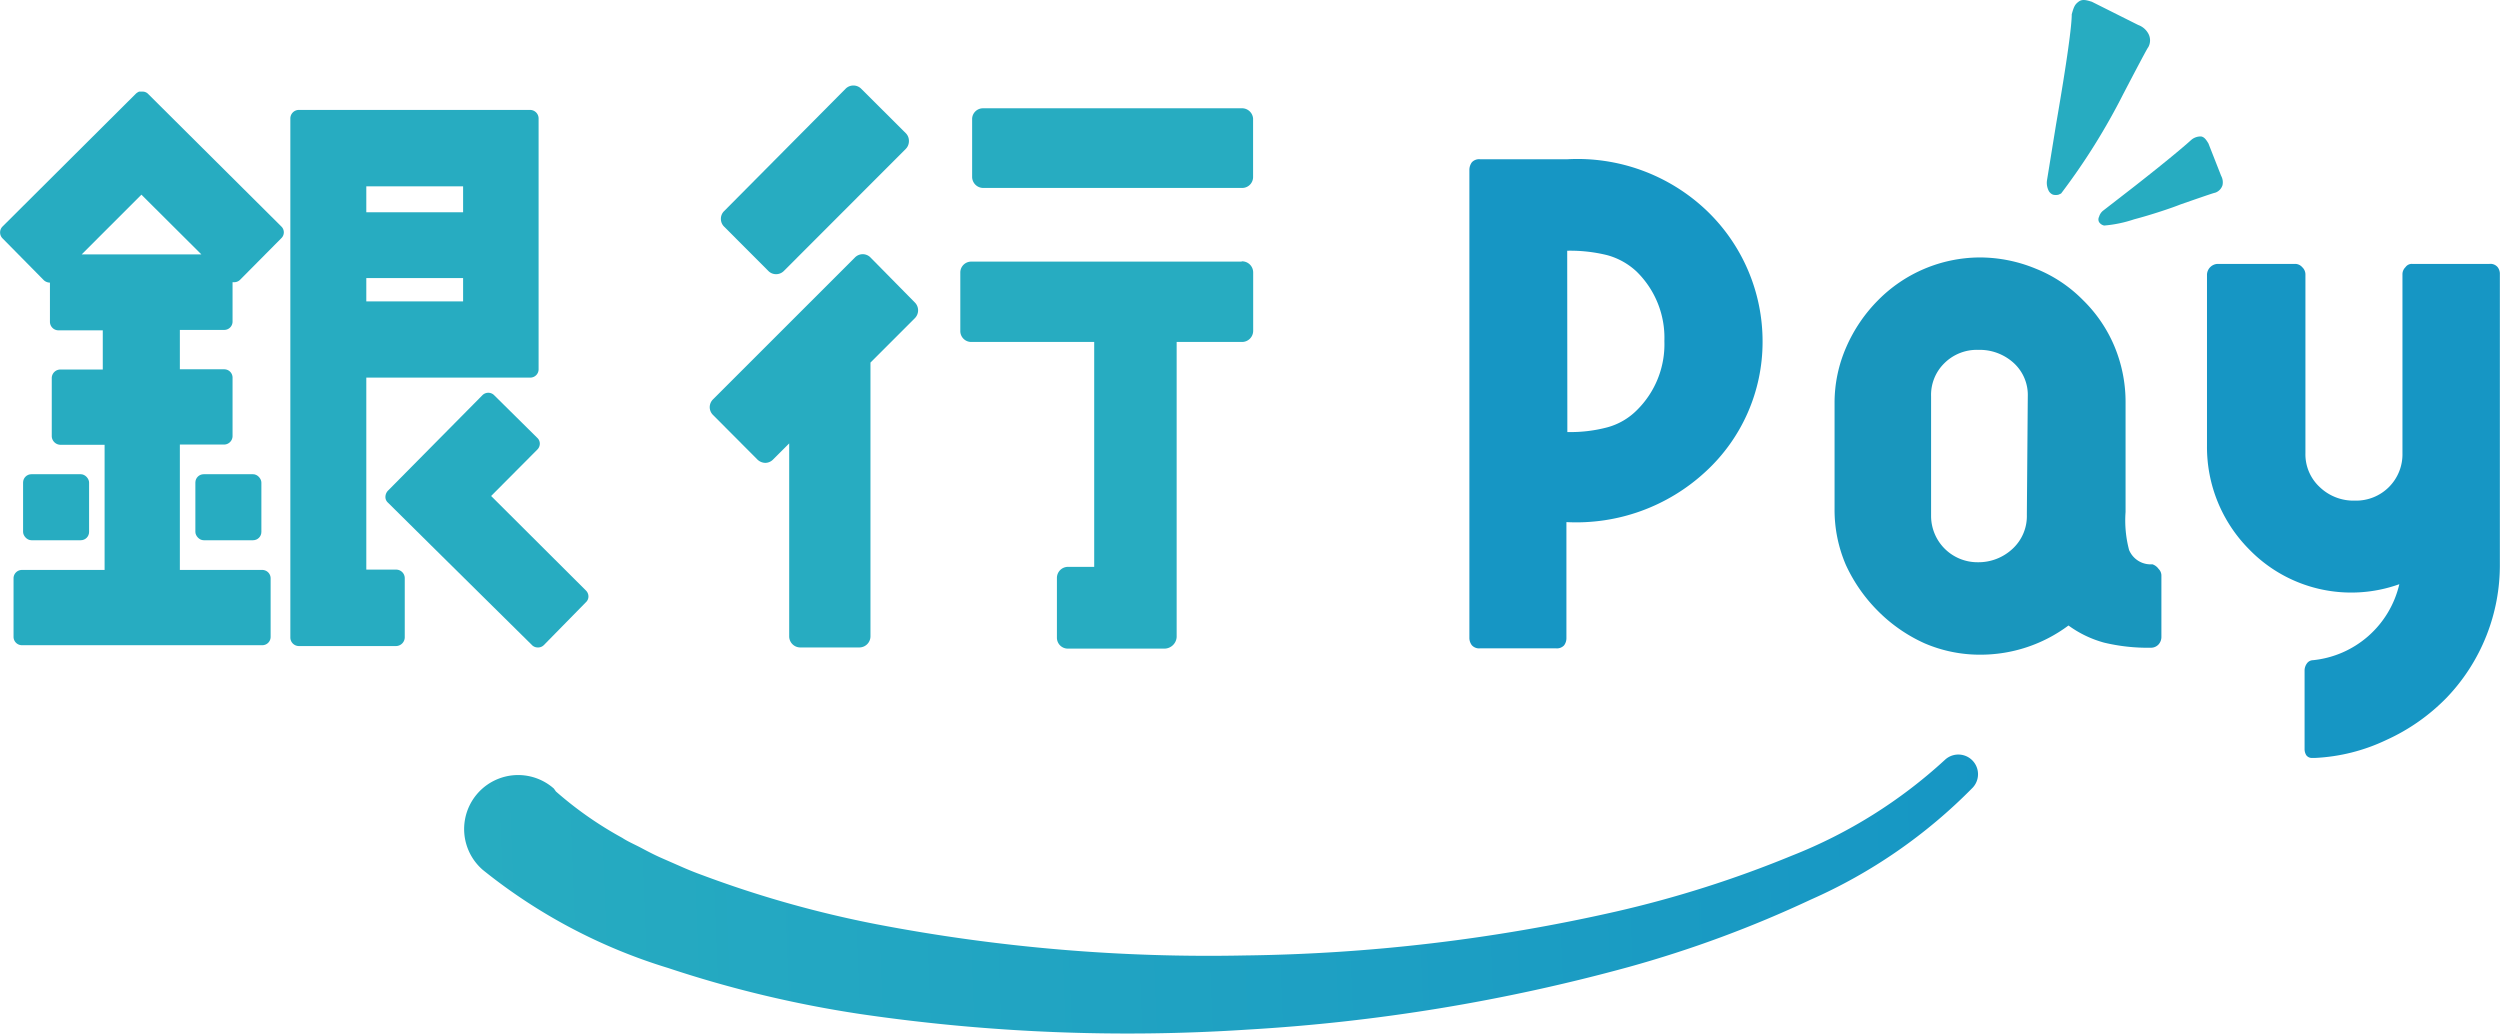
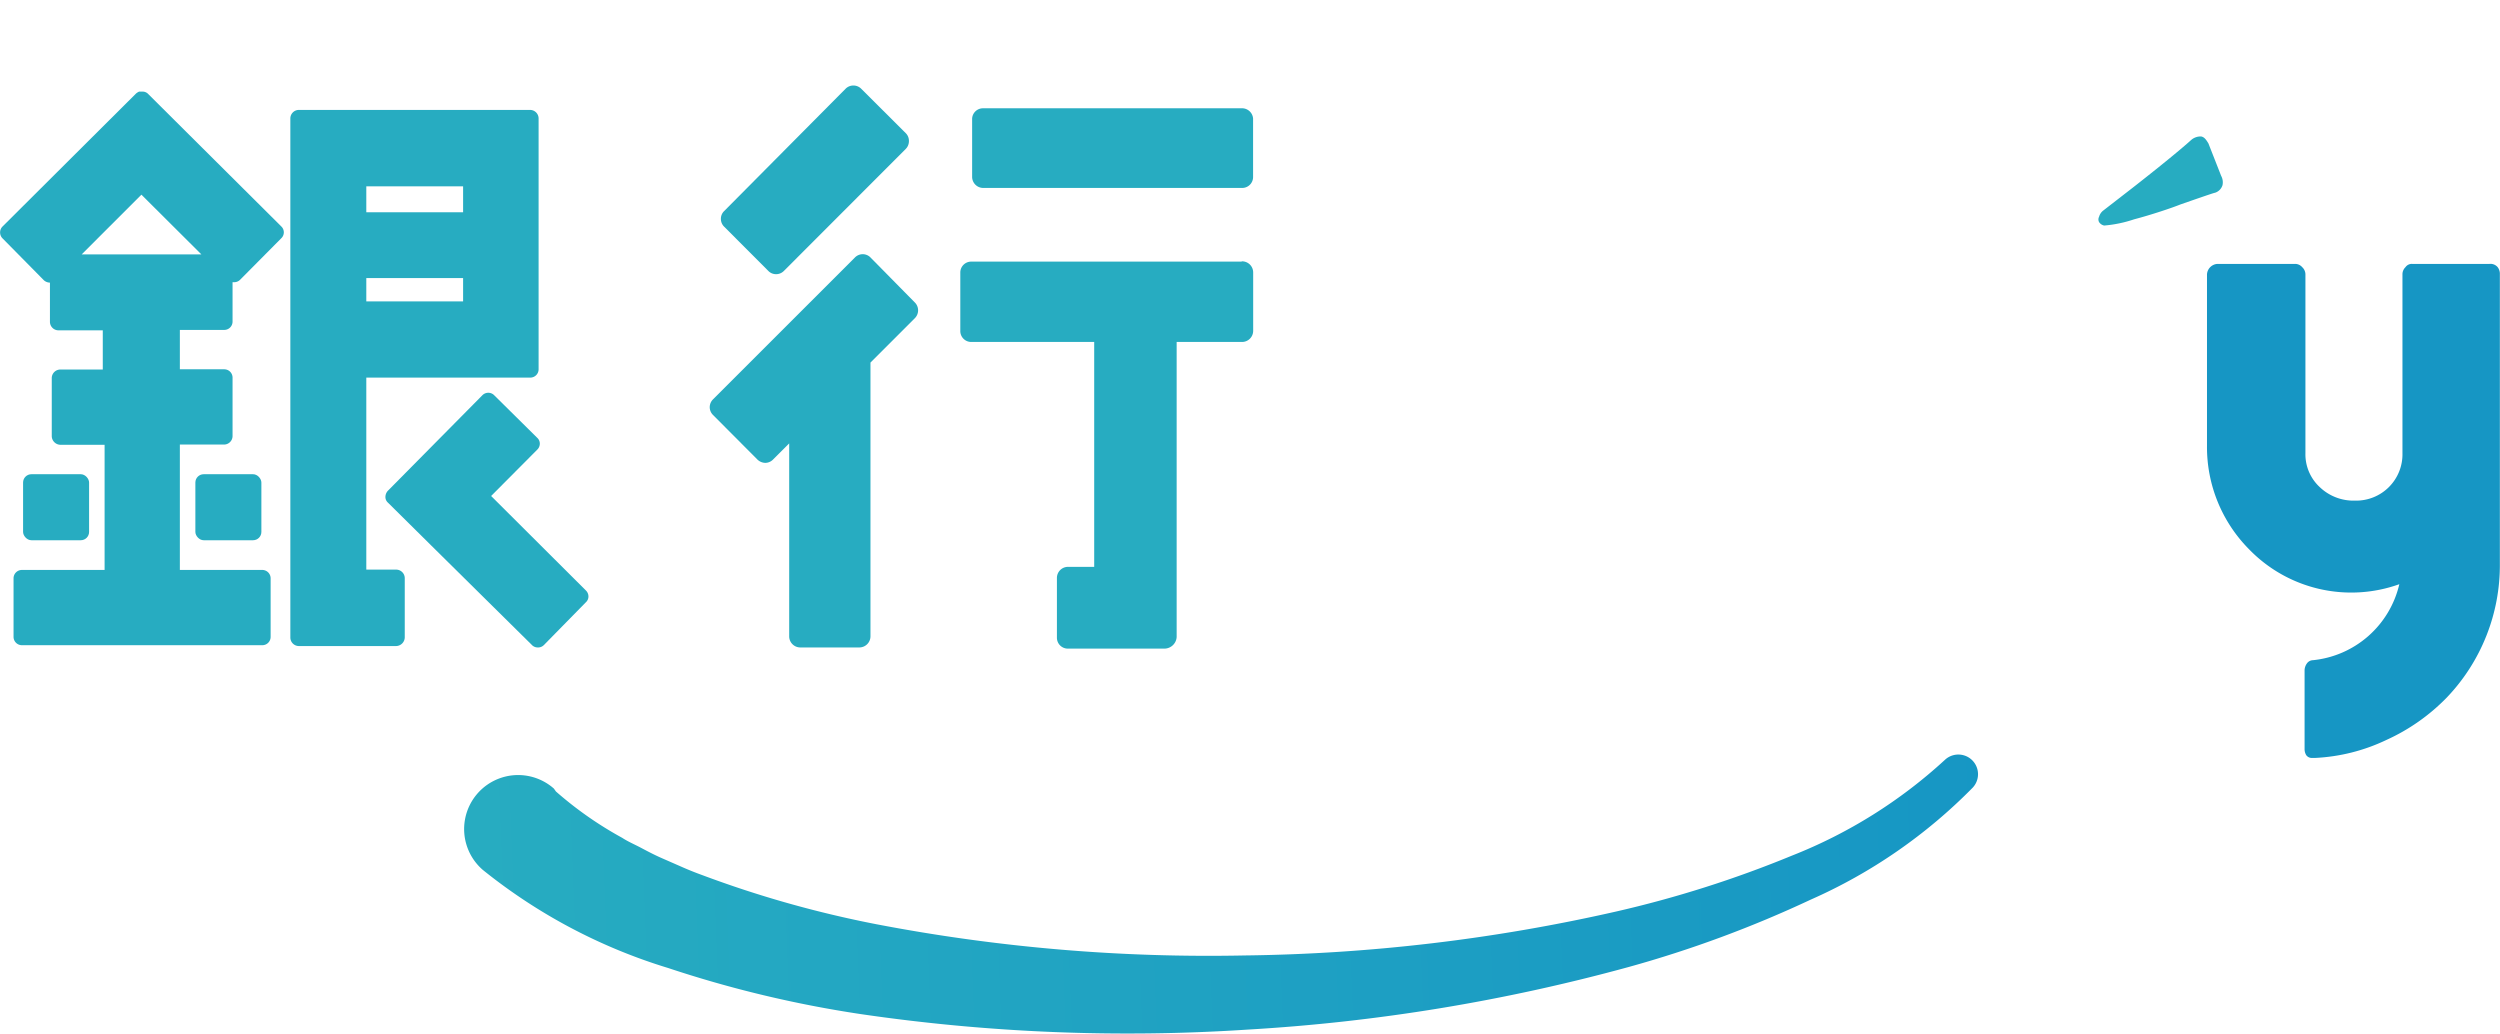
<svg xmlns="http://www.w3.org/2000/svg" width="535.14" height="221.28" viewBox="0 0 535.14 221.28">
  <defs>
    <style>.a{fill:#1696c4;}.b{fill:#1996bd;}.c{fill:#27acc1;}.d{fill:url(#a);}</style>
    <linearGradient id="a" x1="100.37" y1="4868.32" x2="431.38" y2="4881.41" gradientTransform="matrix(1, 0, 0, -1, 0.05, 5065.01)" gradientUnits="userSpaceOnUse">
      <stop offset="0" stop-color="#27acc1" />
      <stop offset="1" stop-color="#1696c4" />
    </linearGradient>
  </defs>
  <title>ginkopay_logo</title>
-   <path class="a" d="M335.5,34.09A40.11,40.11,0,0,1,365.24,45,38.72,38.72,0,0,1,377.29,73.2,37.7,37.7,0,0,1,365.05,101a40.72,40.72,0,0,1-29.75,10.76v24.79a2.56,2.56,0,0,1-.49,1.58,2.07,2.07,0,0,1-1.74.65H316.81a2.07,2.07,0,0,1-1.74-.65,2.58,2.58,0,0,1-.54-1.58V36.32a2.74,2.74,0,0,1,.54-1.59,2.1,2.1,0,0,1,1.74-.64Zm0,58.39a30.73,30.73,0,0,0,8.53-1,14.14,14.14,0,0,0,6.29-3.62A19.79,19.79,0,0,0,356.27,73a19.8,19.8,0,0,0-5.95-14.87A14.93,14.93,0,0,0,344,54.61a33.12,33.12,0,0,0-8.53-.94Z" />
  <path class="a" d="M534.64,57.19a2,2,0,0,0-1.74-.7H516.35a1.63,1.63,0,0,0-1.44.7,2.1,2.1,0,0,0-.65,1.53V97a9.91,9.91,0,0,1-10.16,10.16,10.43,10.43,0,0,1-7.53-2.88A9.56,9.56,0,0,1,493.49,97V58.72a2.12,2.12,0,0,0-.69-1.53,2,2,0,0,0-1.54-.7H474.65a2.39,2.39,0,0,0-2.23,2.23V95.46a31.06,31.06,0,0,0,9,22.11,30.45,30.45,0,0,0,32.17,7.48,21.17,21.17,0,0,1-18.49,16.27,1.62,1.62,0,0,0-1.29.69,2.59,2.59,0,0,0-.5,1.59v16.7a2.51,2.51,0,0,0,.35,1.34,1.46,1.46,0,0,0,1.29.6h.6a39.74,39.74,0,0,0,15.21-3.82,42.57,42.57,0,0,0,13-9.12,41,41,0,0,0,11.35-28.66V58.72A2.36,2.36,0,0,0,534.64,57.19Z" />
-   <path class="b" d="M462.06,121.78a2,2,0,0,1,.6,1.49v13A2.39,2.39,0,0,1,462,138a2.21,2.21,0,0,1-1.68.65,39.92,39.92,0,0,1-9.92-1.09,23.32,23.32,0,0,1-7.63-3.67,31.5,31.5,0,0,1-18.84,6.25,29.91,29.91,0,0,1-11.95-2.43,33.4,33.4,0,0,1-9.91-6.84,34,34,0,0,1-6.94-9.92,29.71,29.71,0,0,1-2.43-12V86.24a29.6,29.6,0,0,1,2.53-12A32.78,32.78,0,0,1,402,64.28a30.78,30.78,0,0,1,21.61-9.17,31.41,31.41,0,0,1,12.1,2.38,29.56,29.56,0,0,1,10.16,6.74,30.12,30.12,0,0,1,6.74,9.91,30.94,30.94,0,0,1,2.38,12v23.45a24.76,24.76,0,0,0,.75,8.13,5,5,0,0,0,5,3.07A2.68,2.68,0,0,1,462.06,121.78Zm-28-36.93a9.26,9.26,0,0,0-3-7.14,10.8,10.8,0,0,0-7.59-2.82,9.85,9.85,0,0,0-7.23,2.82,9.49,9.49,0,0,0-2.88,7.14v25.58a9.92,9.92,0,0,0,9.91,9.92,10.68,10.68,0,0,0,7.59-2.93,9.52,9.52,0,0,0,3-7.24Z" />
-   <path class="c" d="M439.46,41.67a2.4,2.4,0,0,0,1.19,0l.54-.25a139.07,139.07,0,0,0,13.34-21.36c4.61-8.83,5.25-9.92,5.3-9.92a3,3,0,0,0,0-3,4,4,0,0,0-2.13-1.79L447.78.38c-1.28-.4-2.08-.6-2.87,0s-1,1.09-1.44,2.67c0,2.43-.94,9.57-3.37,23.65h0l-1.93,11.9a3.8,3.8,0,0,0,.29,2.08A1.77,1.77,0,0,0,439.46,41.67Z" />
  <path class="c" d="M474.11,41.27a2.46,2.46,0,0,0,1.63-1.63,2.89,2.89,0,0,0-.29-2l-2.73-6.95h0c-.49-.79-.84-1.33-1.54-1.48a3.08,3.08,0,0,0-2.13.74c-1.19,1.09-4.95,4.31-12.44,10.16h0l-6.45,5a2.56,2.56,0,0,0-.84,1.29,1.21,1.21,0,0,0,0,1.14,1.73,1.73,0,0,0,1.09.74,26.9,26.9,0,0,0,6.4-1.33c3.81-1,8.18-2.48,9.91-3.18C473.17,41.52,474,41.27,474.11,41.27Z" />
  <path class="c" d="M210.47,23.18H265.7a2.38,2.38,0,0,1,2.53,2.18V37.9a2.33,2.33,0,0,1-2.33,2.33H210.47a2.38,2.38,0,0,1-2.38-2.38V25.36A2.33,2.33,0,0,1,210.47,23.18Z" />
  <path class="c" d="M265.7,56H207.89a2.33,2.33,0,0,0-2.33,2.33V70.82a2.34,2.34,0,0,0,2.28,2.38h26.38v48.14h-5.65a2.37,2.37,0,0,0-2.33,2.38v12.74a2.33,2.33,0,0,0,2.28,2.38h20.77a2.64,2.64,0,0,0,2.58-2.48V73.2h14a2.39,2.39,0,0,0,2.38-2.38V58.33a2.38,2.38,0,0,0-2.38-2.39Z" />
  <path class="c" d="M31.71,20.11a1.63,1.63,0,0,0-1.24-.5h-.7a2.86,2.86,0,0,0-.64.4L.52,48.51A1.8,1.8,0,0,0,.52,51h0L9.4,60a2,2,0,0,0,1.29.5h0v8.43a1.83,1.83,0,0,0,1.83,1.78H22V79.1H12.92a1.84,1.84,0,0,0-1.84,1.78v12.5a1.89,1.89,0,0,0,1.84,1.83h9.47V122H4.69a1.79,1.79,0,0,0-1.79,1.79v12.54a1.79,1.79,0,0,0,1.79,1.78H56.15a1.78,1.78,0,0,0,1.78-1.78V123.82A1.79,1.79,0,0,0,56.15,122H38.5V95.16H48a1.83,1.83,0,0,0,1.78-1.83V80.83A1.78,1.78,0,0,0,48,79.05H38.5V70.62H48a1.78,1.78,0,0,0,1.78-1.78V60.41h.35a1.81,1.81,0,0,0,1.24-.5L60.21,51a1.74,1.74,0,0,0,.08-2.45l-.08-.08ZM30.27,41.67,43.11,54.46H17.48Z" />
  <path class="c" d="M164.47,58h0a2.29,2.29,0,0,0,1.63.69,2.33,2.33,0,0,0,1.69-.69L193.86,31.9a2.35,2.35,0,0,0,.7-1.68,2.32,2.32,0,0,0-.65-1.69L184.35,19A2.36,2.36,0,0,0,181,19L155,45.19a2.29,2.29,0,0,0-.69,1.64,2.32,2.32,0,0,0,.69,1.68Z" />
  <path class="c" d="M186.33,55.11a2.34,2.34,0,0,0-1.64-.7h0a2.37,2.37,0,0,0-1.68.7L152.62,85.49a2.39,2.39,0,0,0-.7,1.69,2.36,2.36,0,0,0,.7,1.64l9.52,9.56h0a2.5,2.5,0,0,0,1.68.7,2.34,2.34,0,0,0,1.64-.7l3.47-3.47v41.3a2.38,2.38,0,0,0,2.38,2.38H184a2.39,2.39,0,0,0,2.33-2.38V77.61l9.52-9.52a2.38,2.38,0,0,0,0-3.32Z" />
  <path class="c" d="M84.8,121.93H78.41V80.83h35.1a1.78,1.78,0,0,0,1.78-1.78V25.36a1.83,1.83,0,0,0-1.78-1.83H63.93a1.83,1.83,0,0,0-1.78,1.83v111.1a1.83,1.83,0,0,0,1.78,1.83H84.8a1.89,1.89,0,0,0,1.84-1.83V123.72A1.84,1.84,0,0,0,84.8,121.93ZM78.41,59.52H99.13v5H78.41Zm0-14.08V39.89H99.13v5.55Z" />
  <path class="c" d="M105.13,106.17,115,96.25a1.79,1.79,0,0,0,.55-1.29,1.68,1.68,0,0,0-.55-1.24l-9.22-9.12a1.77,1.77,0,0,0-2.52,0h0L83,105.08a2,2,0,0,0-.5,1.29,1.61,1.61,0,0,0,.55,1.23l9.22,9.13h0l21.61,21.36a1.71,1.71,0,0,0,1.24.5,1.72,1.72,0,0,0,1.29-.5l9-9.17a1.68,1.68,0,0,0,.55-1.24,1.81,1.81,0,0,0-.55-1.29Z" />
  <rect class="c" x="4.94" y="101.51" width="14.13" height="14.13" rx="1.78" />
  <rect class="c" x="41.82" y="101.51" width="14.13" height="14.13" rx="1.78" />
  <path class="d" d="M119,169.42a78.8,78.8,0,0,0,14.18,9.92c1.28.84,2.72,1.44,4.11,2.18s2.73,1.44,4.17,2.08l4.31,1.89c1.44.64,2.92,1.24,4.41,1.78a233,233,0,0,0,37.38,10.56,377.14,377.14,0,0,0,78.92,6.69,378.84,378.84,0,0,0,79.32-9.37,238.32,238.32,0,0,0,37.78-12,105.5,105.5,0,0,0,32.72-20.48h0a4.21,4.21,0,0,1,6,5.9,112.07,112.07,0,0,1-34.7,24,246.85,246.85,0,0,1-39,14.43,394.8,394.8,0,0,1-81.5,13.39,394,394,0,0,1-82.94-3.33A246,246,0,0,1,143,207.2a118.06,118.06,0,0,1-39.66-21,11.56,11.56,0,0,1,14.87-17.7h0l.35.3Z" />
</svg>